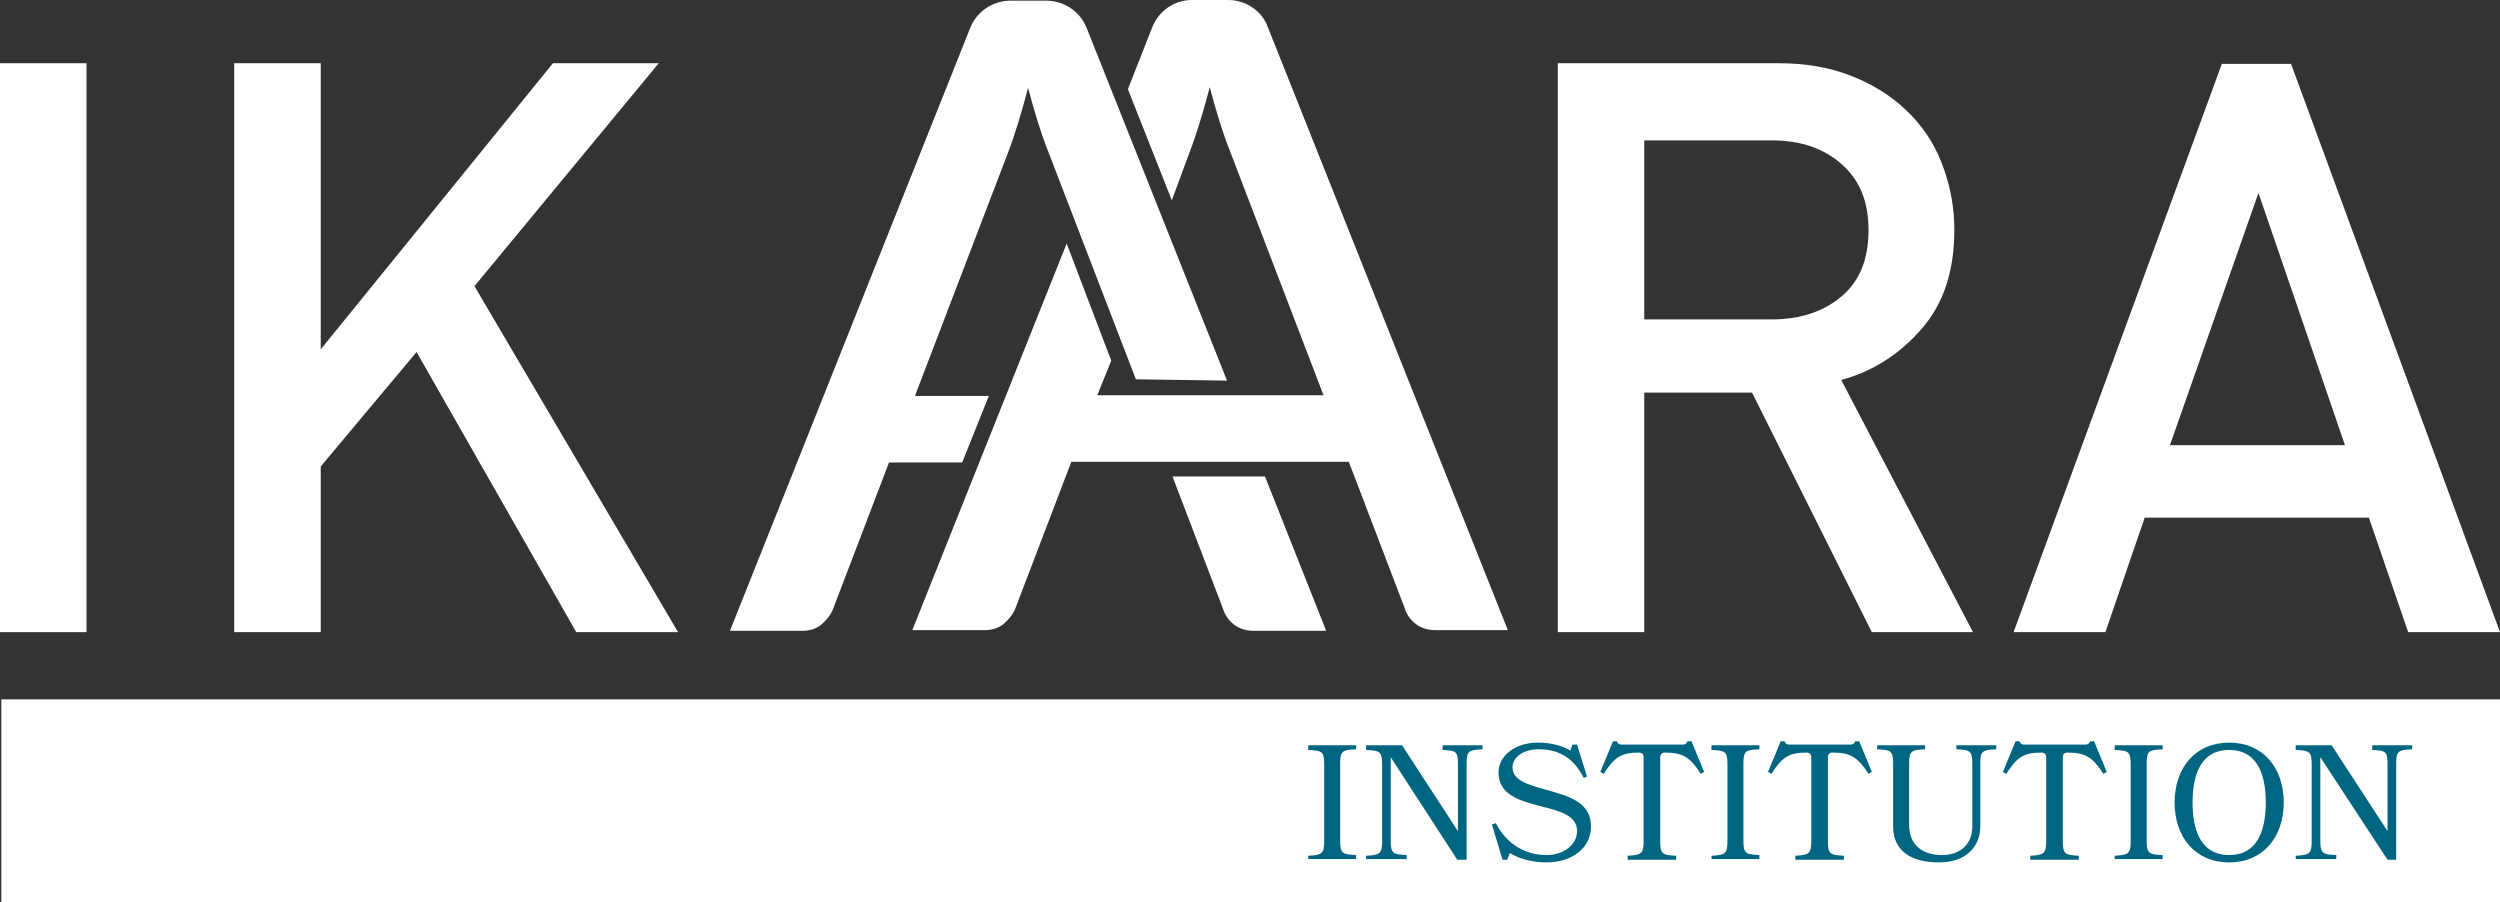
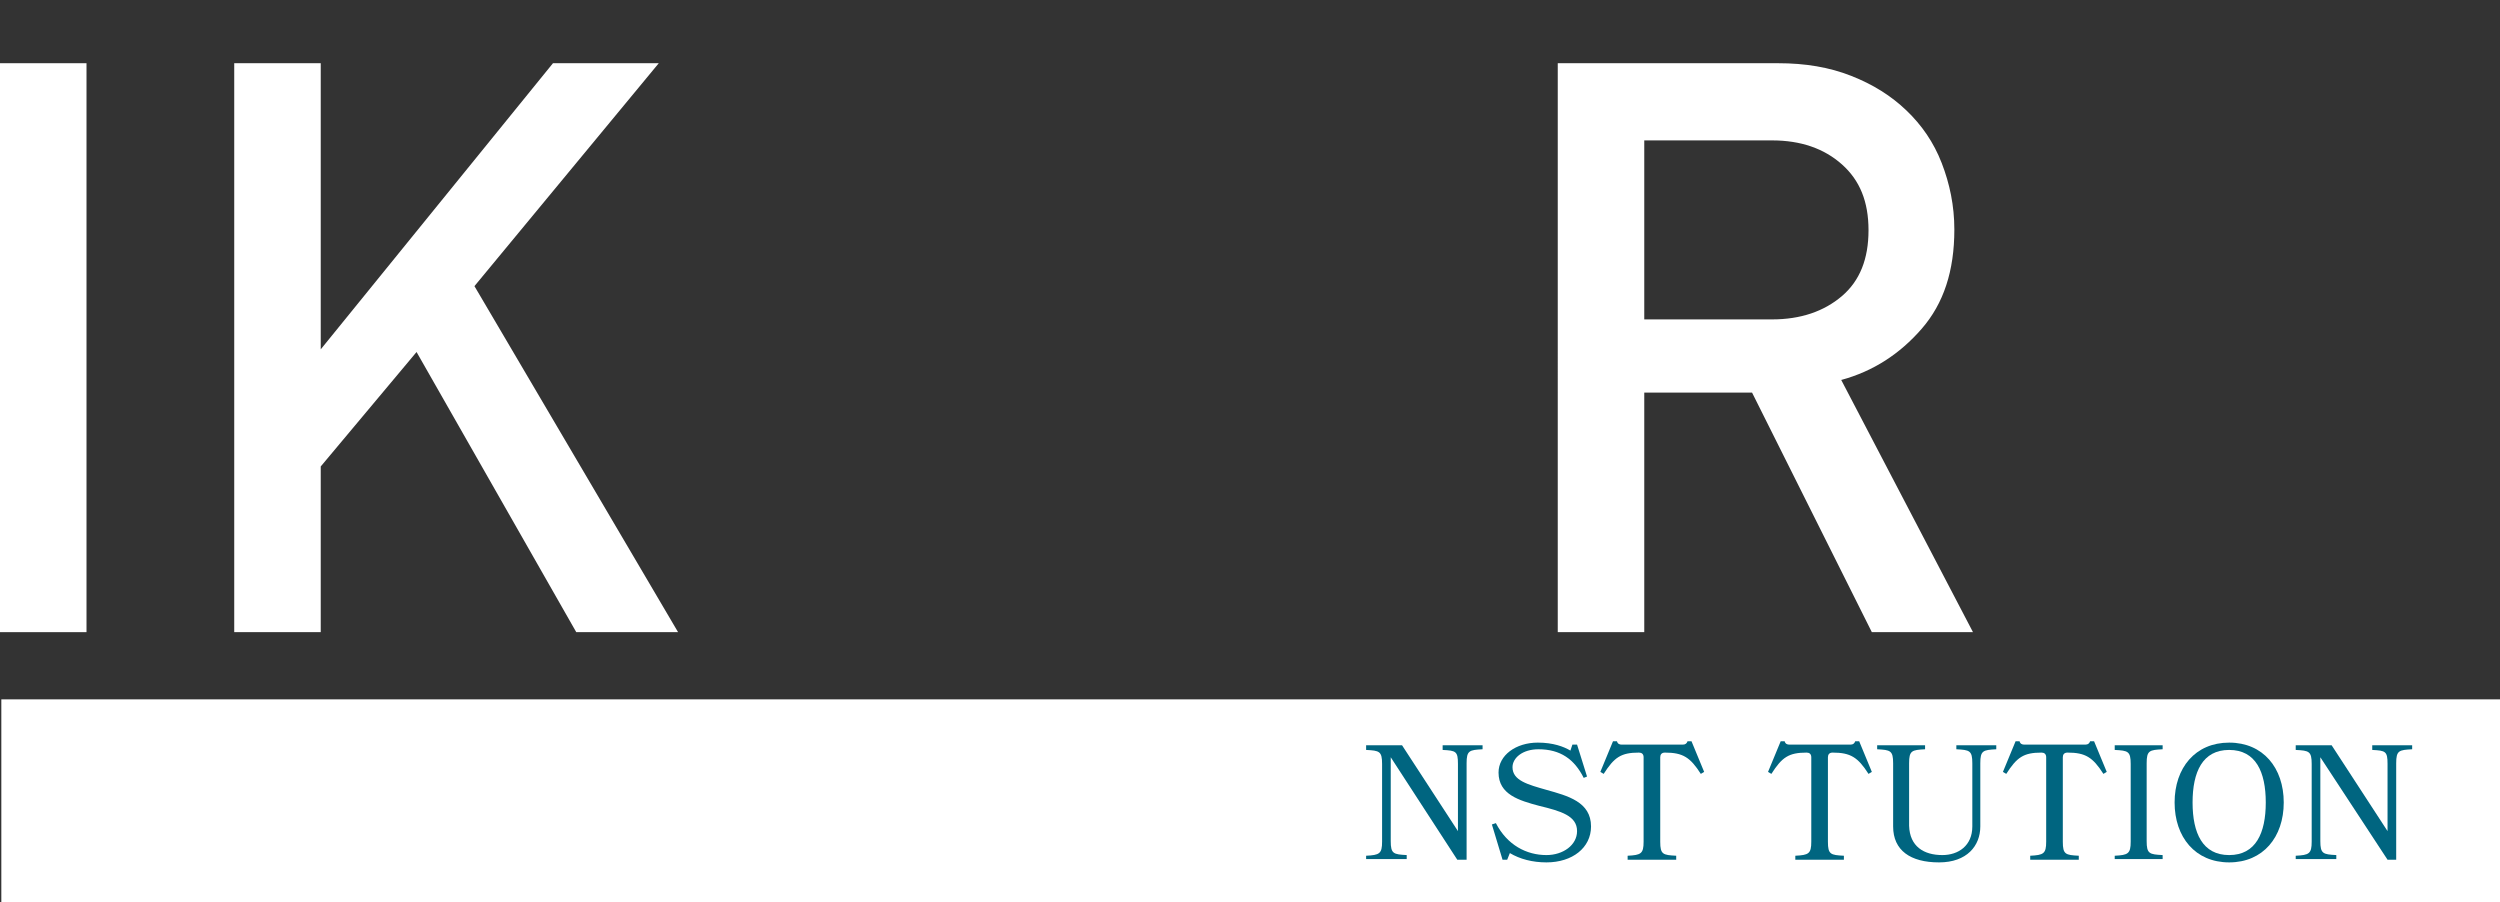
<svg xmlns="http://www.w3.org/2000/svg" version="1.1" id="Calque_1" x="0px" y="0px" viewBox="0 0 375.7 135.6" style="enable-background:new 0 0 375.7 135.6;" xml:space="preserve">
  <rect x="0" y="0" width="375.7" height="135.6" fill="#333333" stroke="none" />
  <style type="text/css">
	.st0{fill:#FFFFFF;}
	.st1{fill:#006580;}
</style>
  <rect x="0.2" y="105.1" class="st0" width="375.5" height="30.5" />
  <path class="st0" d="M0,95V9.5h13V95H0z" />
  <path class="st0" d="M86.6,95l-24-42.1L48.2,70.1V95h-13V9.5h13v43l34.9-43H99L71.3,43l30.6,52H86.6z" />
  <path class="st0" d="M281.3,95l-18-36h-16.2v36h-13V9.5h33.1c4.1,0,7.7,0.6,11,1.9s6,3,8.3,5.2s4.1,4.8,5.3,7.9  c1.2,3.1,1.9,6.4,1.9,10c0,6.2-1.6,11.1-4.9,14.9c-3.3,3.8-7.3,6.4-12.1,7.7L296.5,95H281.3z M276.8,24.7c-2.7-2.4-6.2-3.6-10.5-3.6  h-19.2V48h19.2c4.3,0,7.8-1.2,10.5-3.5s4-5.6,4-9.9S279.5,27.1,276.8,24.7z" />
-   <path class="st0" d="M361.9,95L356,77.8h-33.7L316.4,95h-13.8l31.3-85.4h10.4L375.7,95H361.9z M339.4,29l-13.3,37.9h26.3L339.4,29z" />
-   <path class="st0" d="M190.1,71.6l9.2,23.2h-10.8c-1.2,0-2.2-0.3-3-0.9s-1.4-1.4-1.7-2.4l-7.6-19.9H190.1z M144.6,69.5h-11l-8.4,22  c-0.3,0.8-0.9,1.6-1.7,2.3c-0.8,0.7-1.8,1-3,1h-10.8l36.1-90.6c1-2.5,3.4-4.1,6.1-4.1h5.3c2.7,0,5.1,1.6,6.1,4.1l21.1,53L170.7,57  l-13.2-34.3c-1-2.5-2-5.7-3-9.5c-0.5,1.9-1,3.7-1.5,5.3c-0.5,1.6-1,3.1-1.5,4.4l-14,36.6h11.1L144.6,69.5z" />
-   <path class="st0" d="M169.5,13.4l3.7-9.4c1-2.4,3.3-4,5.9-4h5.5c2.6,0,5,1.6,5.9,4l36.1,90.7h-10.8c-1.2,0-2.2-0.3-3-0.9  s-1.4-1.4-1.7-2.4l-8.4-22H161l-8.4,22c-0.3,0.8-0.9,1.6-1.7,2.3c-0.8,0.7-1.8,1-3,1h-10.8l23.2-58.1l6.7,17.6l-2.1,5.2h34  l-14.1-36.8c-1-2.5-2-5.7-3-9.5c-0.5,1.9-1,3.7-1.5,5.3c-0.5,1.6-1,3.1-1.5,4.4l-2.7,7.3L169.5,13.4z" />
-   <path class="st1" d="M196.6,128.6c2-0.1,2.4-0.3,2.4-2.1v-11.7c0-1.9-0.4-2-2.4-2.1V112h7.2v0.6c-2,0.1-2.4,0.2-2.4,2.1v11.7  c0,1.9,0.4,2,2.4,2.1v0.6h-7.2V128.6z" />
  <path class="st1" d="M205.3,128.6c2-0.1,2.4-0.3,2.4-2.1v-11.7c0-1.9-0.4-2-2.4-2.1V112h5.4l8.4,12.9v-10.1c0-1.9-0.3-2-2.3-2.1V112  h6v0.6c-2,0.1-2.4,0.2-2.4,2.1v14.5H219l-10-15.4v12.6c0,1.9,0.4,2,2.4,2.1v0.6h-6.1L205.3,128.6L205.3,128.6z" />
  <path class="st1" d="M239.1,124.2c0,3.2-2.8,5.4-6.7,5.4c-2.1,0-4-0.5-5.5-1.4l-0.4,1h-0.7l-1.6-5.3l0.6-0.2  c1.7,3.3,4.6,4.8,7.6,4.8c2.5,0,4.6-1.5,4.6-3.6c0-2.3-2.4-3-5.7-3.8c-3-0.8-6.1-1.7-6.1-5c0-2.6,2.6-4.5,5.9-4.5  c2.3,0,3.9,0.6,4.9,1.2l0.3-0.9h0.7l1.5,4.8l-0.5,0.2c-1.4-2.8-3.5-4.3-6.8-4.3c-2.4,0-3.9,1.3-3.9,2.7c0,2,2.3,2.6,5.1,3.4  C235.6,119.6,239.1,120.5,239.1,124.2z" />
  <path class="st1" d="M251.8,129.2h-7.2v-0.6c2-0.1,2.4-0.3,2.4-2.1v-12.7c0-0.5-0.3-0.7-0.7-0.7c-2.7,0-3.7,0.7-5.3,3.2l-0.5-0.3  l1.9-4.6h0.6c0.1,0.4,0.4,0.5,0.7,0.5h9.2c0.4,0,0.6-0.2,0.7-0.5h0.6l1.9,4.6l-0.5,0.3c-1.6-2.5-2.7-3.2-5.4-3.2  c-0.5,0-0.7,0.3-0.7,0.7v12.7c0,1.9,0.4,2,2.4,2.1v0.6H251.8z" />
-   <path class="st1" d="M257.2,128.6c2-0.1,2.4-0.3,2.4-2.1v-11.7c0-1.9-0.4-2-2.4-2.1V112h7.2v0.6c-2,0.1-2.4,0.2-2.4,2.1v11.7  c0,1.9,0.4,2,2.4,2.1v0.6h-7.2V128.6z" />
  <path class="st1" d="M277,129.2h-7.2v-0.6c2-0.1,2.4-0.3,2.4-2.1v-12.7c0-0.5-0.3-0.7-0.7-0.7c-2.7,0-3.7,0.7-5.3,3.2l-0.5-0.3  l1.9-4.6h0.6c0.1,0.4,0.4,0.5,0.7,0.5h9.2c0.4,0,0.6-0.2,0.7-0.5h0.6l1.9,4.6l-0.5,0.3c-1.6-2.5-2.7-3.2-5.4-3.2  c-0.5,0-0.7,0.3-0.7,0.7v12.7c0,1.9,0.4,2,2.4,2.1v0.6H277z" />
  <path class="st1" d="M291.9,128.5c2.4,0,4.5-1.4,4.5-4.3v-9.5c0-1.9-0.4-2-2.4-2.1V112h6v0.6c-2,0.1-2.4,0.2-2.4,2.1v9.5  c0,2.9-2,5.4-6.2,5.4c-4.3,0-6.9-1.8-6.9-5.4v-9.5c0-1.9-0.4-2-2.4-2.1V112h7.2v0.6c-2,0.1-2.4,0.2-2.4,2.1v9.4  C287,127.2,289.1,128.5,291.9,128.5z" />
  <path class="st1" d="M312.3,129.2h-7.2v-0.6c2-0.1,2.4-0.3,2.4-2.1v-12.7c0-0.5-0.3-0.7-0.7-0.7c-2.7,0-3.7,0.7-5.3,3.2L301,116  l1.9-4.6h0.6c0.1,0.4,0.4,0.5,0.7,0.5h9.2c0.4,0,0.6-0.2,0.7-0.5h0.6l1.9,4.6l-0.5,0.3c-1.6-2.5-2.7-3.2-5.4-3.2  c-0.5,0-0.7,0.3-0.7,0.7v12.7c0,1.9,0.4,2,2.4,2.1v0.6H312.3z" />
  <path class="st1" d="M317.8,128.6c2-0.1,2.4-0.3,2.4-2.1v-11.7c0-1.9-0.4-2-2.4-2.1V112h7.2v0.6c-2,0.1-2.4,0.2-2.4,2.1v11.7  c0,1.9,0.4,2,2.4,2.1v0.6h-7.2V128.6z" />
  <path class="st1" d="M343.2,120.6c0,5.2-3.1,9-8.2,9s-8.2-3.8-8.2-9s3.1-9,8.2-9C340.1,111.6,343.2,115.4,343.2,120.6z M340.5,120.6  c0-4.6-1.5-7.9-5.5-7.9s-5.5,3.3-5.5,7.9s1.5,7.9,5.5,7.9S340.5,125.2,340.5,120.6z" />
  <path class="st1" d="M345,128.6c2-0.1,2.4-0.3,2.4-2.1v-11.7c0-1.9-0.4-2-2.4-2.1V112h5.4l8.4,12.9v-10.1c0-1.9-0.3-2-2.3-2.1V112h6  v0.6c-2,0.1-2.4,0.2-2.4,2.1v14.5h-1.3l-10.1-15.4v12.6c0,1.9,0.4,2,2.4,2.1v0.6H345V128.6z" />
</svg>